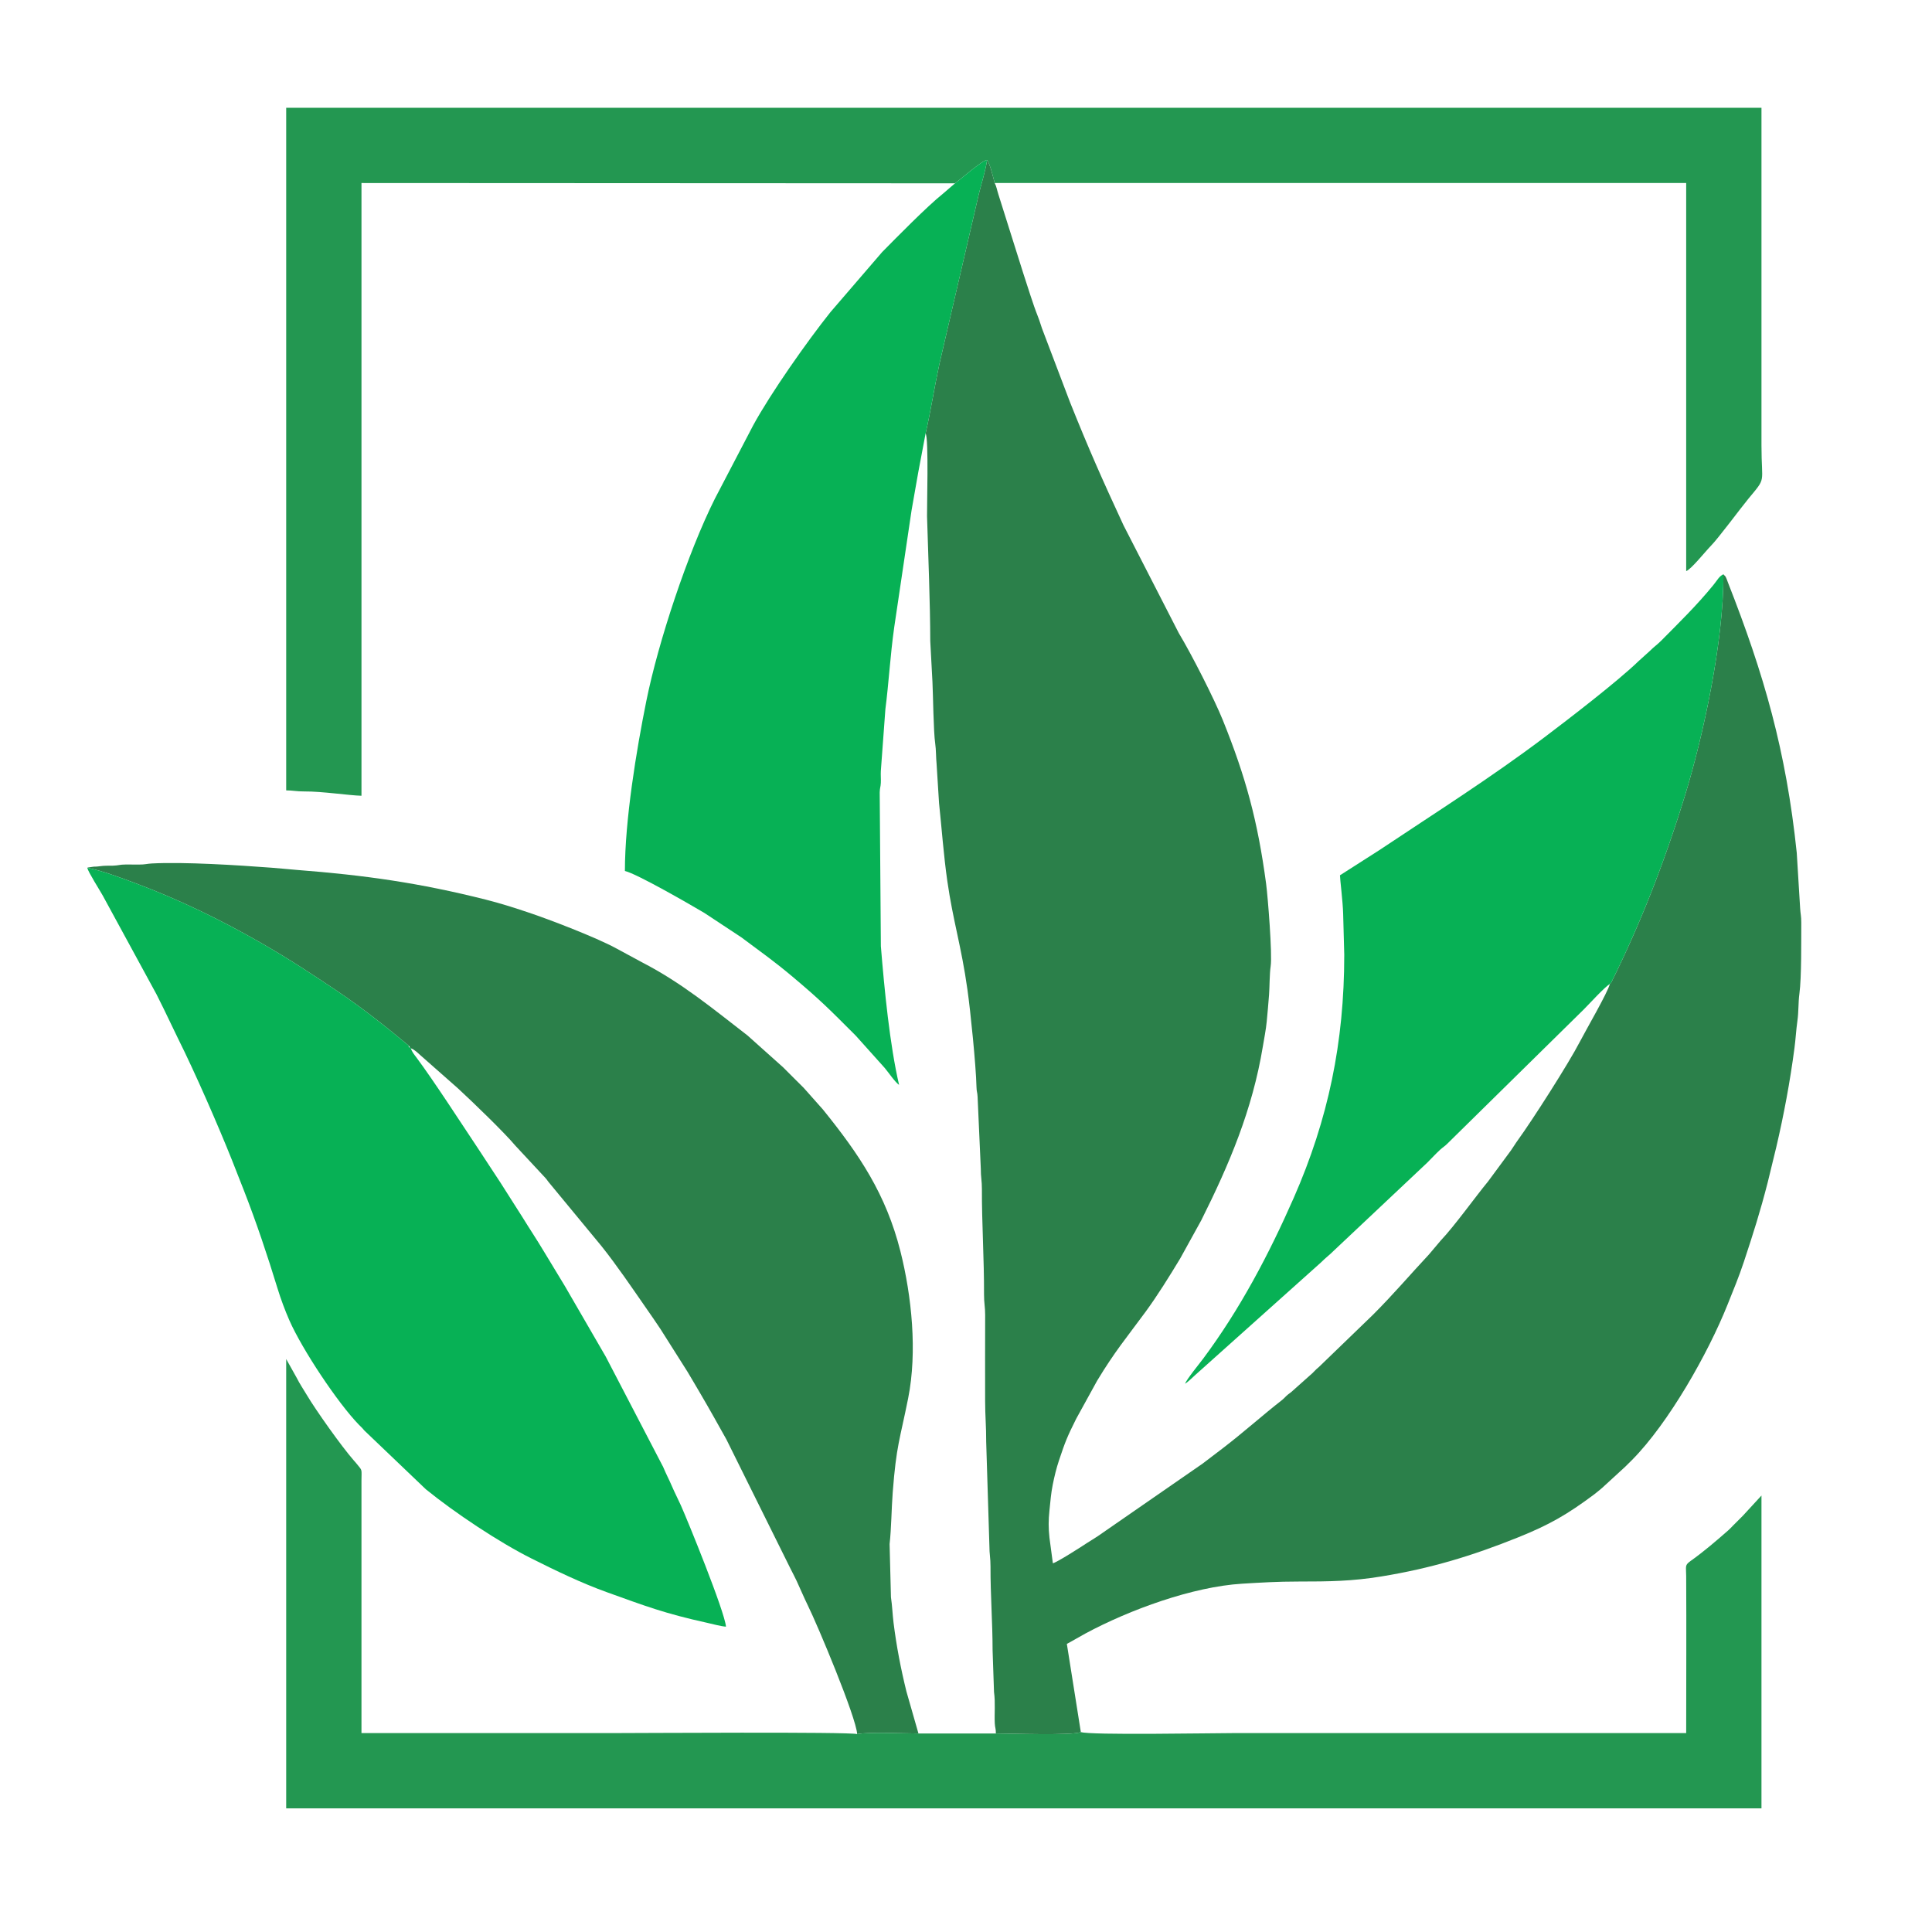
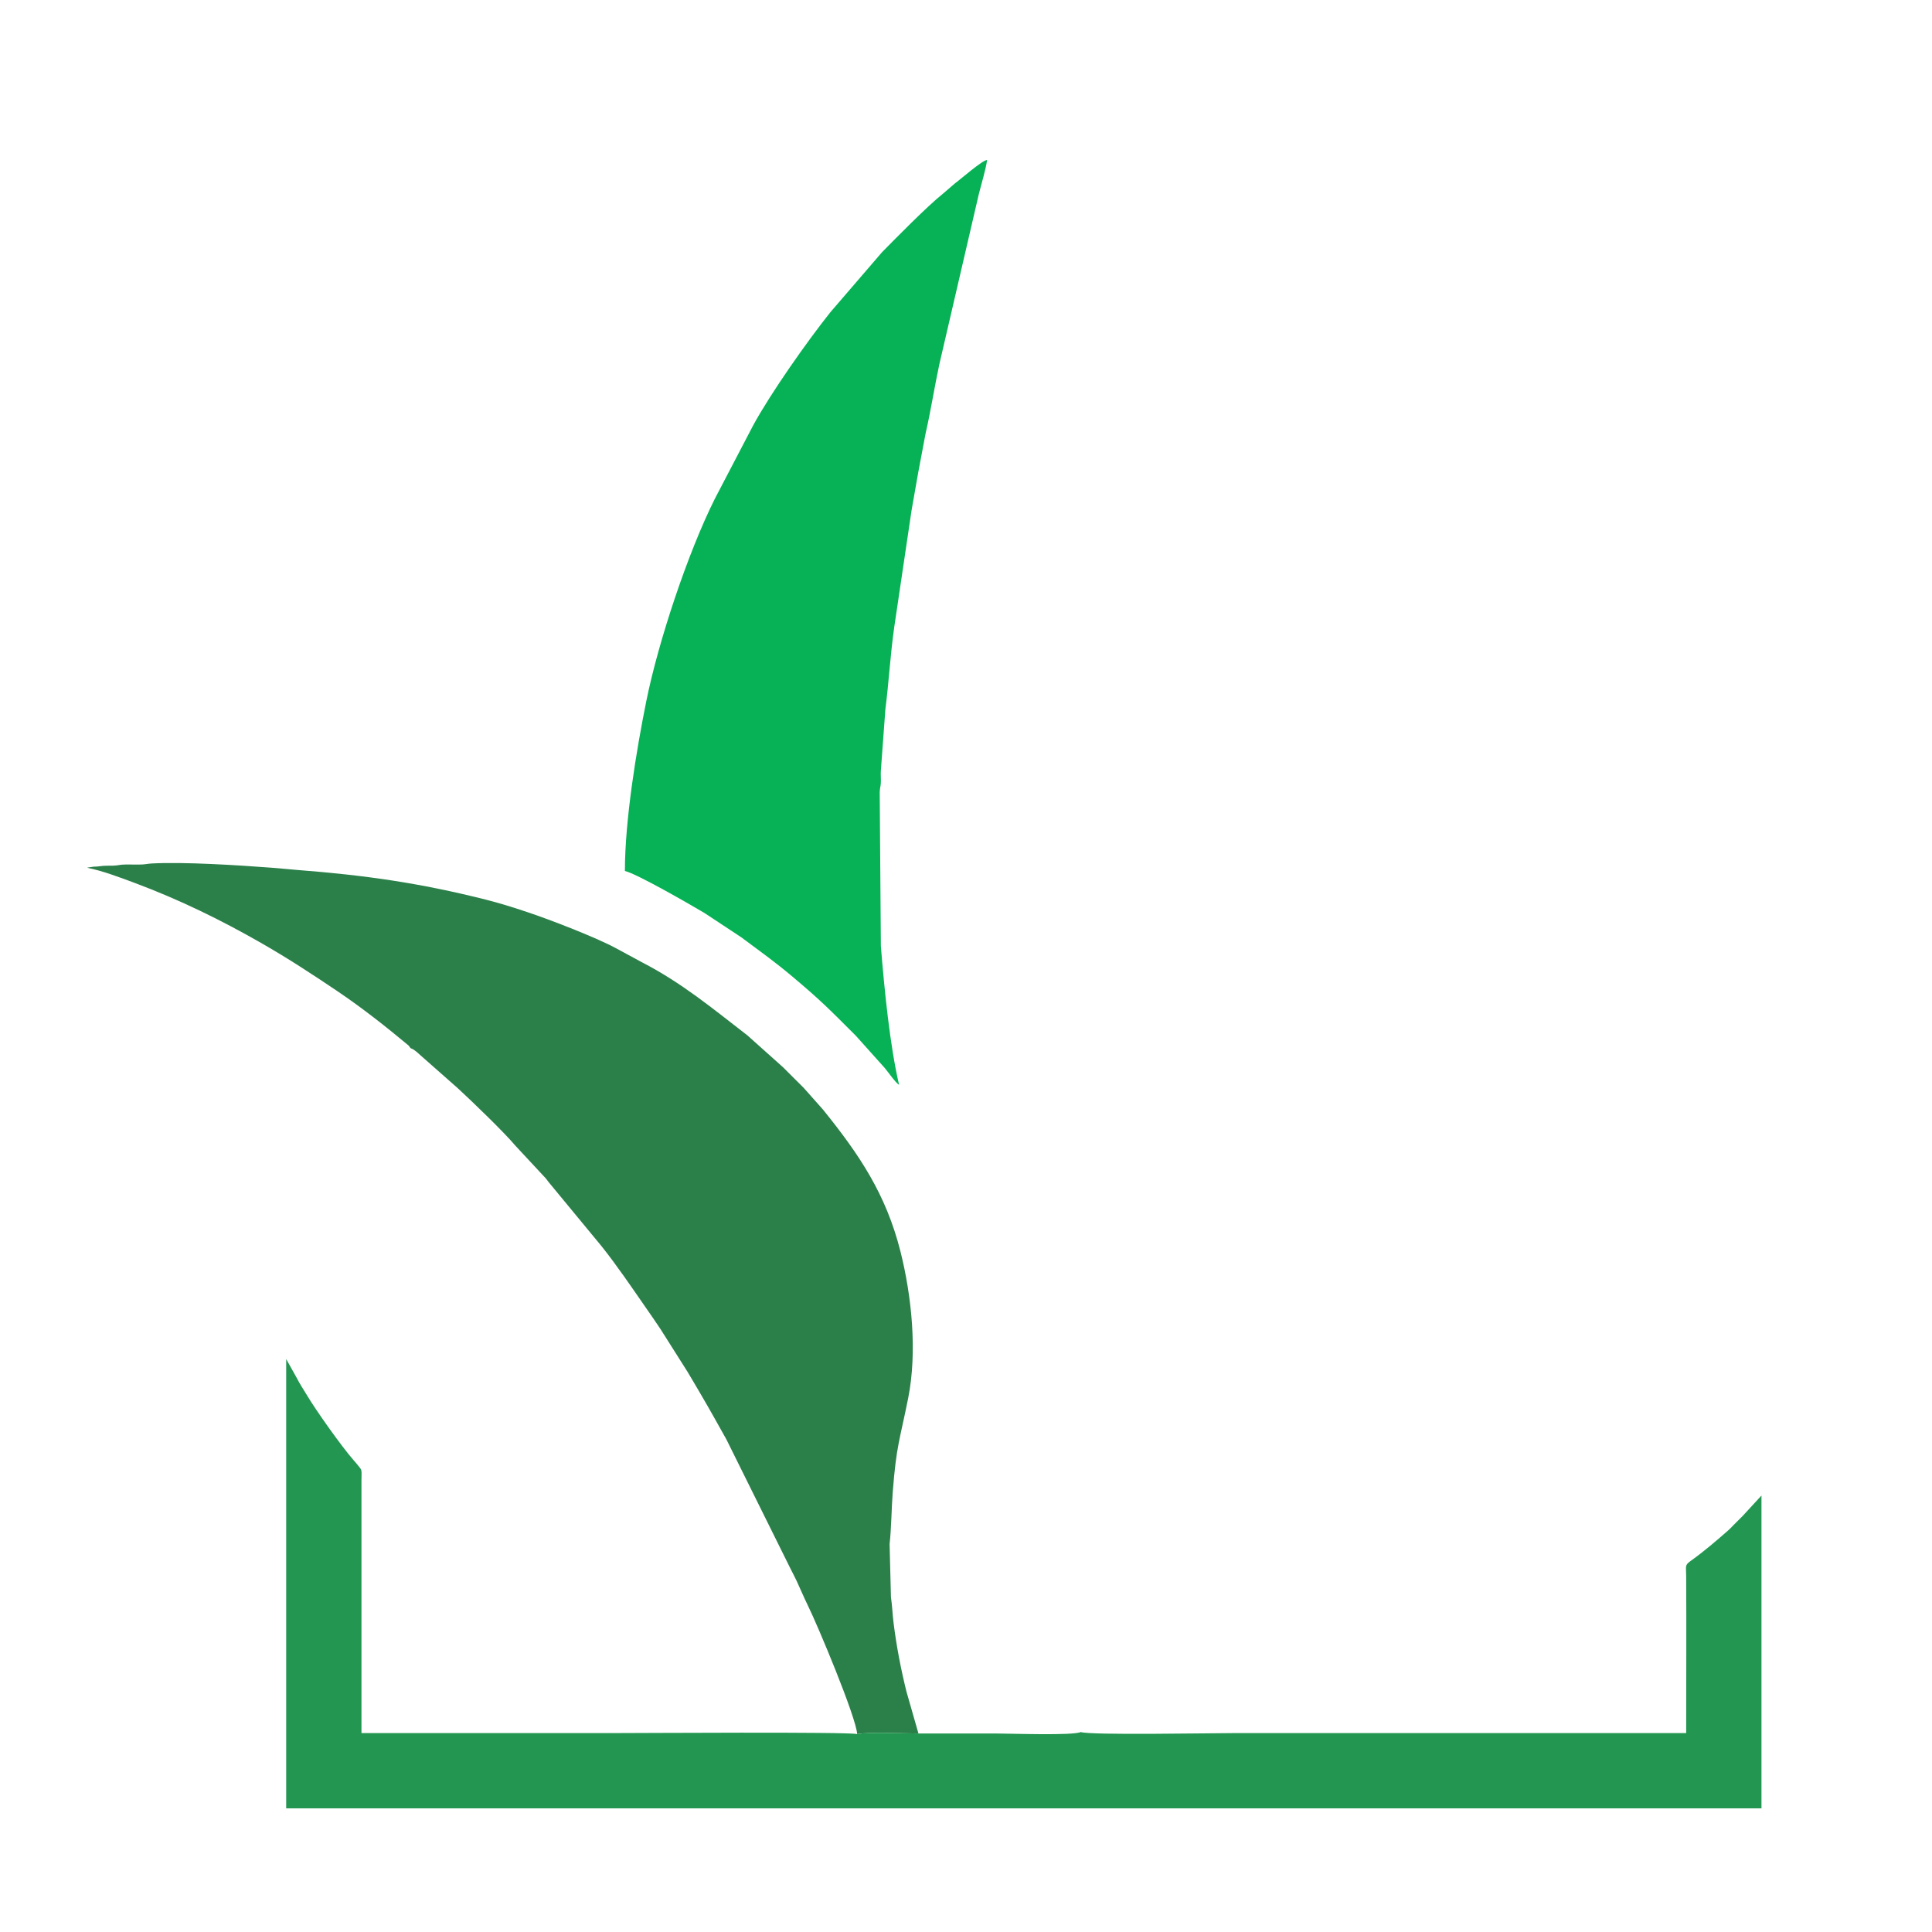
<svg xmlns="http://www.w3.org/2000/svg" xml:space="preserve" width="600px" height="600px" version="1.1" style="shape-rendering:geometricPrecision; text-rendering:geometricPrecision; image-rendering:optimizeQuality; fill-rule:evenodd; clip-rule:evenodd" viewBox="0 0 600 600">
  <defs>
    <style type="text/css">
   
    .fil2 {fill:#07B155}
    .fil1 {fill:#239751}
    .fil0 {fill:#2B804A}
   
  </style>
  </defs>
  <g id="Camada_x0020_1">
    <g id="_2071625289840">
-       <path class="fil0" d="M287.45 134.62c1.03,1.3 0.38,23.56 0.45,25.72 0.36,12.08 0.98,26.83 1,38.72l0.68 12.68c0.2,3.8 0.31,15.56 0.86,19.17 0.28,1.86 0.24,4.57 0.42,6.25l0.77 12.25c0.82,7.76 1.43,16.25 2.56,24.15 1.8,12.58 4.35,20.14 6.26,33.8 0.93,6.56 2.64,23.32 2.81,30.24 0.04,1.61 0.27,1.52 0.34,3l1 22.37c-0.02,2.55 0.35,3.71 0.34,6.34 -0.05,10.14 0.7,21.6 0.66,32.72 -0.01,2.64 0.36,3.92 0.35,6.33 -0.04,8.9 -0.01,17.81 -0.01,26.72 0,4.52 0.35,7.99 0.33,12.69l1 32.38c-0.01,2.41 0.35,3.69 0.34,6.34 -0.03,8.83 0.64,17.11 0.65,26.05l0.44 12.91c0.47,3.44 0.08,6.69 0.24,9.78 0.08,1.51 0.34,1.43 0.34,3.12 4.24,0 23.97,0.71 26.38,-0.45l-4.34 -27.38c1.98,-1.04 3.76,-2.13 5.78,-3.23 13.74,-7.39 33.33,-14.53 48.65,-15.46 5.76,-0.35 10.96,-0.67 17.36,-0.67 9.85,0 16.77,-0.1 25.82,-1.57 15.43,-2.51 28.22,-6.39 42.59,-12.17 9.7,-3.9 15.26,-7.13 23.47,-13.25 1.02,-0.76 1.65,-1.34 2.58,-2.1l7.14 -6.55c0.81,-0.8 1.39,-1.36 2.18,-2.16 11.32,-11.44 23.57,-33.05 29.61,-48.18 1.8,-4.51 3.51,-8.58 5.07,-13.29 3,-9.07 5.06,-15.55 7.4,-24.65l2.68 -11.02c2.36,-10.1 4.26,-20.27 5.64,-30.74 0.39,-2.94 0.49,-5.46 0.91,-8.44 0.41,-2.82 0.24,-5.58 0.62,-8.4 0.69,-5.09 0.55,-16.83 0.58,-22.13 0.01,-2.03 -0.25,-2.73 -0.34,-4.33l-1.06 -17.31c-3.3,-31.64 -10.14,-55.43 -21.41,-84.08 -0.27,-0.69 -0.35,-1.04 -0.69,-1.71l-0.69 -0.73c0.16,20.75 -6.36,50.68 -12.01,68.98 -6.54,21.17 -13.78,39.56 -22.85,57.88l-0.39 0.34c-0.61,2.61 -7.48,14.4 -9.35,18.03 -3.5,6.77 -14.87,24.52 -19.23,30.51 -0.83,1.14 -1.39,2.14 -2.15,3.2l-7.09 9.61c-3.91,4.73 -10.49,13.93 -14.7,18.35l-3.67 4.34c-5.96,6.38 -10.98,12.32 -17.36,18.7l-16.81 16.24c-1.14,0.89 -1.7,1.74 -2.76,2.58l-5.83 5.2c-0.67,0.56 -0.8,0.54 -1.49,1.18 -0.65,0.6 -0.8,0.86 -1.56,1.45 -5.69,4.43 -11.8,9.92 -18.22,14.83 -2.1,1.6 -4.07,3.12 -6.25,4.76l-32.56 22.54c-1.14,0.78 -2.19,1.35 -3.27,2.07 -1.91,1.27 -9.36,6.04 -10.68,6.35l-1.06 -7.96c-0.33,-3.07 -0.32,-5.39 0,-8.46 0.33,-3.16 0.48,-5.26 1.02,-7.99 0.52,-2.58 1.11,-5.03 1.91,-7.44 1.98,-5.95 2.58,-7.43 5.36,-13l6.52 -11.85c5.51,-9.12 9.04,-13.24 15.02,-21.37 3.65,-4.97 7.51,-11.18 10.78,-16.6l6.53 -11.83c8.72,-17.43 15.9,-34.38 19.13,-53.99 0.38,-2.3 0.98,-5.29 1.21,-7.8 0.27,-2.92 0.49,-5.22 0.72,-8.29 0.18,-2.31 0.14,-6.46 0.5,-8.85 0.55,-3.58 -0.86,-21.43 -1.42,-25.66 -2.61,-19.49 -6.32,-33.1 -13.41,-50.69 -2.63,-6.54 -9.73,-20.52 -13.68,-27.06l-17.2 -33.54c-6.6,-14.24 -10.71,-23.48 -16.59,-38.17l-8.73 -22.99c-0.39,-1.1 -0.71,-2.27 -1.19,-3.48 -1.75,-4.42 -3.11,-9.1 -4.65,-13.72l-7.68 -24.36c-0.43,-1.32 -0.59,-2.49 -1.16,-3.55 -0.36,-1.32 -1.45,-6.1 -2.36,-7.11 -0.46,3.17 -1.77,7.33 -2.56,10.51l-12.26 52.85c-1.53,7.09 -2.68,14.6 -4.28,21.53z" />
      <path class="fil0" d="M27.1 269.51c4.33,0.78 10.59,3.14 14.68,4.67 13.92,5.2 26.77,11.48 39.39,18.71 8.45,4.84 16.04,9.83 23.73,15.01 7.55,5.09 15.15,11.08 22.05,16.85l0.33 0.49 0.34 0.34c0.96,0.25 2.25,1.52 3.08,2.26l11.53 10.17c4.7,4.34 14.47,13.77 17.88,17.85l9.33 10.03c0.59,0.67 0.58,0.83 1.17,1.5l16.16 19.57c4.68,5.85 9.54,13.01 13.84,19.21 1.58,2.27 2.99,4.29 4.48,6.54l8.41 13.29c1.45,2.4 2.63,4.46 4.09,6.93 2.8,4.76 5.26,9.21 7.98,14.06l19.92 40.17c0.63,1.27 1.26,2.41 1.9,3.78 1.23,2.66 2.22,5.05 3.45,7.56 3.1,6.26 15.04,34.78 15.36,40.04 3.6,-0.73 14.66,-0.19 19.03,-0.19l-3.74 -13.07c-1.71,-6.92 -3.09,-14.04 -4,-21.37 -0.29,-2.33 -0.41,-5.3 -0.8,-7.88l-0.42 -16.51c0.56,-4.98 0.57,-10.83 0.97,-16.05 1.13,-14.71 2.19,-16.18 4.8,-29.26 2.87,-14.41 1.1,-31.67 -2.41,-45.61 -4.48,-17.72 -12.71,-29.99 -24.07,-44.04l-5.97 -6.72c-0.78,-0.81 -1.38,-1.37 -2.17,-2.16 -1.48,-1.48 -2.71,-2.7 -4.18,-4.18l-11.1 -9.93c-10.84,-8.37 -20.39,-16.33 -32.73,-22.7l-8.23 -4.45c-6.22,-3.34 -20.31,-8.79 -27.29,-11.11 -4.3,-1.44 -8.56,-2.8 -13.09,-3.94 -20.51,-5.16 -37.3,-7.56 -58.89,-9.23 -2.45,-0.2 -4.93,-0.46 -7.68,-0.67 -10.18,-0.77 -27.13,-1.85 -37.09,-1.31 -1.55,0.08 -2.06,0.35 -4,0.34 -1.34,-0.01 -2.69,-0.02 -4.03,-0.02 -1.93,0 -2.28,0.31 -3.98,0.36 -1.64,0.04 -2.6,-0.05 -4.16,0.18 -0.85,0.12 -1,0.1 -1.88,0.13l-1.76 0.26c-0.05,0.01 -0.16,0.06 -0.23,0.1z" />
-       <path class="fil1" d="M296.59 56.93c1.01,-0.65 8.85,-7.53 9.96,-7.2 0.91,1.01 2,5.79 2.36,7.11l214.75 0 0 120.51c1.38,-0.36 6.17,-6.32 7.6,-7.76 2.35,-2.36 9.38,-11.88 11.7,-14.68 5.75,-6.96 4.08,-4.26 4.08,-16.62l0 -104.82 -458.16 0 0 211.99c2.02,0 3.25,0.35 5.68,0.33 5.33,-0.05 13.94,1.25 17.7,1.34l0 -190.29 184.33 0.09z" />
-       <path class="fil2" d="M127.62 325.58l-0.34 -0.34c-0.51,0 -0.33,0.11 -0.33,-0.49 -6.9,-5.77 -14.5,-11.76 -22.05,-16.85 -7.69,-5.18 -15.28,-10.17 -23.73,-15.01 -12.62,-7.23 -25.47,-13.51 -39.39,-18.71 -4.09,-1.53 -10.35,-3.89 -14.68,-4.67 0.34,1.39 3.8,6.81 4.78,8.56l16.71 30.7c0.79,1.6 1.47,2.95 2.22,4.46 1.52,3.04 2.88,6.08 4.45,9.23 5.32,10.63 12.55,27.23 16.73,37.69 1.34,3.36 2.44,6.21 3.77,9.59 3.91,10.02 7.28,20.11 10.41,30.33 1.05,3.43 2.35,6.9 3.7,9.98 3.91,8.91 14.95,25.59 21.63,32.46 0.67,0.69 1,0.92 1.62,1.72l19.12 18.27c8.92,7.26 22.75,16.48 32.89,21.54 7.41,3.71 15.35,7.56 23.3,10.42 12.01,4.32 17.92,6.6 31.21,9.53 1.8,0.39 4.07,1.05 5.82,1.19 -0.39,-4.71 -11.94,-33.07 -14.03,-37.72 -0.87,-1.93 -1.91,-3.93 -2.76,-5.91 -0.97,-2.27 -1.78,-3.7 -2.72,-5.97l-17.83 -34.26 -12.73 -21.98c-2.2,-3.67 -4.32,-7.09 -6.55,-10.81 -2.25,-3.76 -4.42,-6.98 -6.69,-10.68l-6.75 -10.61c-2.38,-3.55 -4.49,-6.9 -6.88,-10.48 -5.22,-7.83 -13.87,-21.21 -19.28,-28.46 -0.62,-0.83 -1.34,-1.68 -1.62,-2.72z" />
      <path class="fil2" d="M296.59 56.93l-3.72 3.2c-5.03,4.02 -14.52,13.71 -18.91,18.15l-16.06 18.66c-7.28,9.12 -18.56,25.18 -23.98,35.13l-11.91 22.81c-8.39,16.76 -17.57,44.39 -21.29,62.84 -3.1,15.33 -6.65,37.03 -6.65,52.77 3.8,0.89 20.69,10.66 24.69,13.04l11.47 7.57c6.25,4.68 9.95,7.22 16.04,12.34 8.62,7.25 11.3,10 19.51,18.21l9 10.04c1.19,1.41 3.17,4.38 4.44,5.24 -2.9,-12.45 -4.56,-29.6 -5.66,-43.08l-0.36 -47.74c0.05,-1.59 0.27,-1.52 0.35,-2.99 0.06,-1.19 -0.07,-2.49 0,-3.67l1.42 -19.27c1.01,-7.67 1.51,-16.71 2.73,-25.33l5.39 -36.33c0.68,-4.14 1.45,-7.99 2.1,-11.93l2.26 -11.97c1.6,-6.93 2.75,-14.44 4.28,-21.53l12.26 -52.85c0.79,-3.18 2.1,-7.34 2.56,-10.51 -1.11,-0.33 -8.95,6.55 -9.96,7.2z" />
      <path class="fil1" d="M335.66 537.9c-2.41,1.16 -22.14,0.45 -26.38,0.45l-24.05 0c-4.37,0 -15.43,-0.54 -19.03,0.19 -2.09,-0.75 -68.59,-0.31 -76.81,-0.31 -25.71,0 -51.42,0 -77.13,0l0 -78.45c0.02,-3.68 0.32,-2.96 -1.34,-5.01 -0.43,-0.54 -0.6,-0.71 -1.08,-1.26 -3.83,-4.38 -11.8,-15.63 -14.51,-20.21 -1.12,-1.89 -2.23,-3.49 -3.22,-5.46l-3.23 -5.78 0 139.54 458.16 0 0 -97.15 -5.76 6.26c-1.08,1.09 -1.92,1.92 -3.01,3.01 -0.55,0.55 -0.92,0.99 -1.5,1.5 -3.59,3.16 -7.71,6.69 -11.59,9.44 -2.06,1.47 -1.53,1.59 -1.52,4.83 0.09,16.24 0,32.5 0,48.74 -46.97,0 -93.94,0 -140.92,0 -6.27,0 -44.4,0.7 -47.08,-0.33z" />
-       <path class="fil2" d="M499.96 305.55l0.39 -0.34c9.07,-18.32 16.31,-36.71 22.85,-57.88 5.65,-18.3 12.17,-48.23 12.01,-68.98 -1.41,0.7 -1.73,1.65 -3.15,3.39 -5.03,6.17 -10.59,11.61 -16.16,17.23 -1.27,1.28 -2.28,1.92 -3.51,3.17l-3.51 3.17c-6.5,6.31 -22.12,18.29 -29.34,23.74 -16.61,12.53 -34.03,23.52 -51.18,34.97l-12.22 7.81c0,1.23 0.89,8.07 0.99,12.03l0.34 12.67c0,27.13 -4.96,51.05 -15.68,75.46 -7.7,17.51 -16.7,34.62 -28.15,49.97 -1.08,1.45 -5.26,6.56 -5.59,7.77 1.37,-0.91 2.79,-2.46 4.11,-3.57l38.05 -34.07c1.45,-1.46 2.7,-2.35 4.17,-3.83l28.89 -27.21c1.38,-1.38 2.58,-2.7 4,-4.01 0.86,-0.79 1.32,-0.97 2.18,-1.83l42.41 -41.73c1.95,-1.95 6.19,-6.66 8.1,-7.93z" />
    </g>
  </g>
</svg>